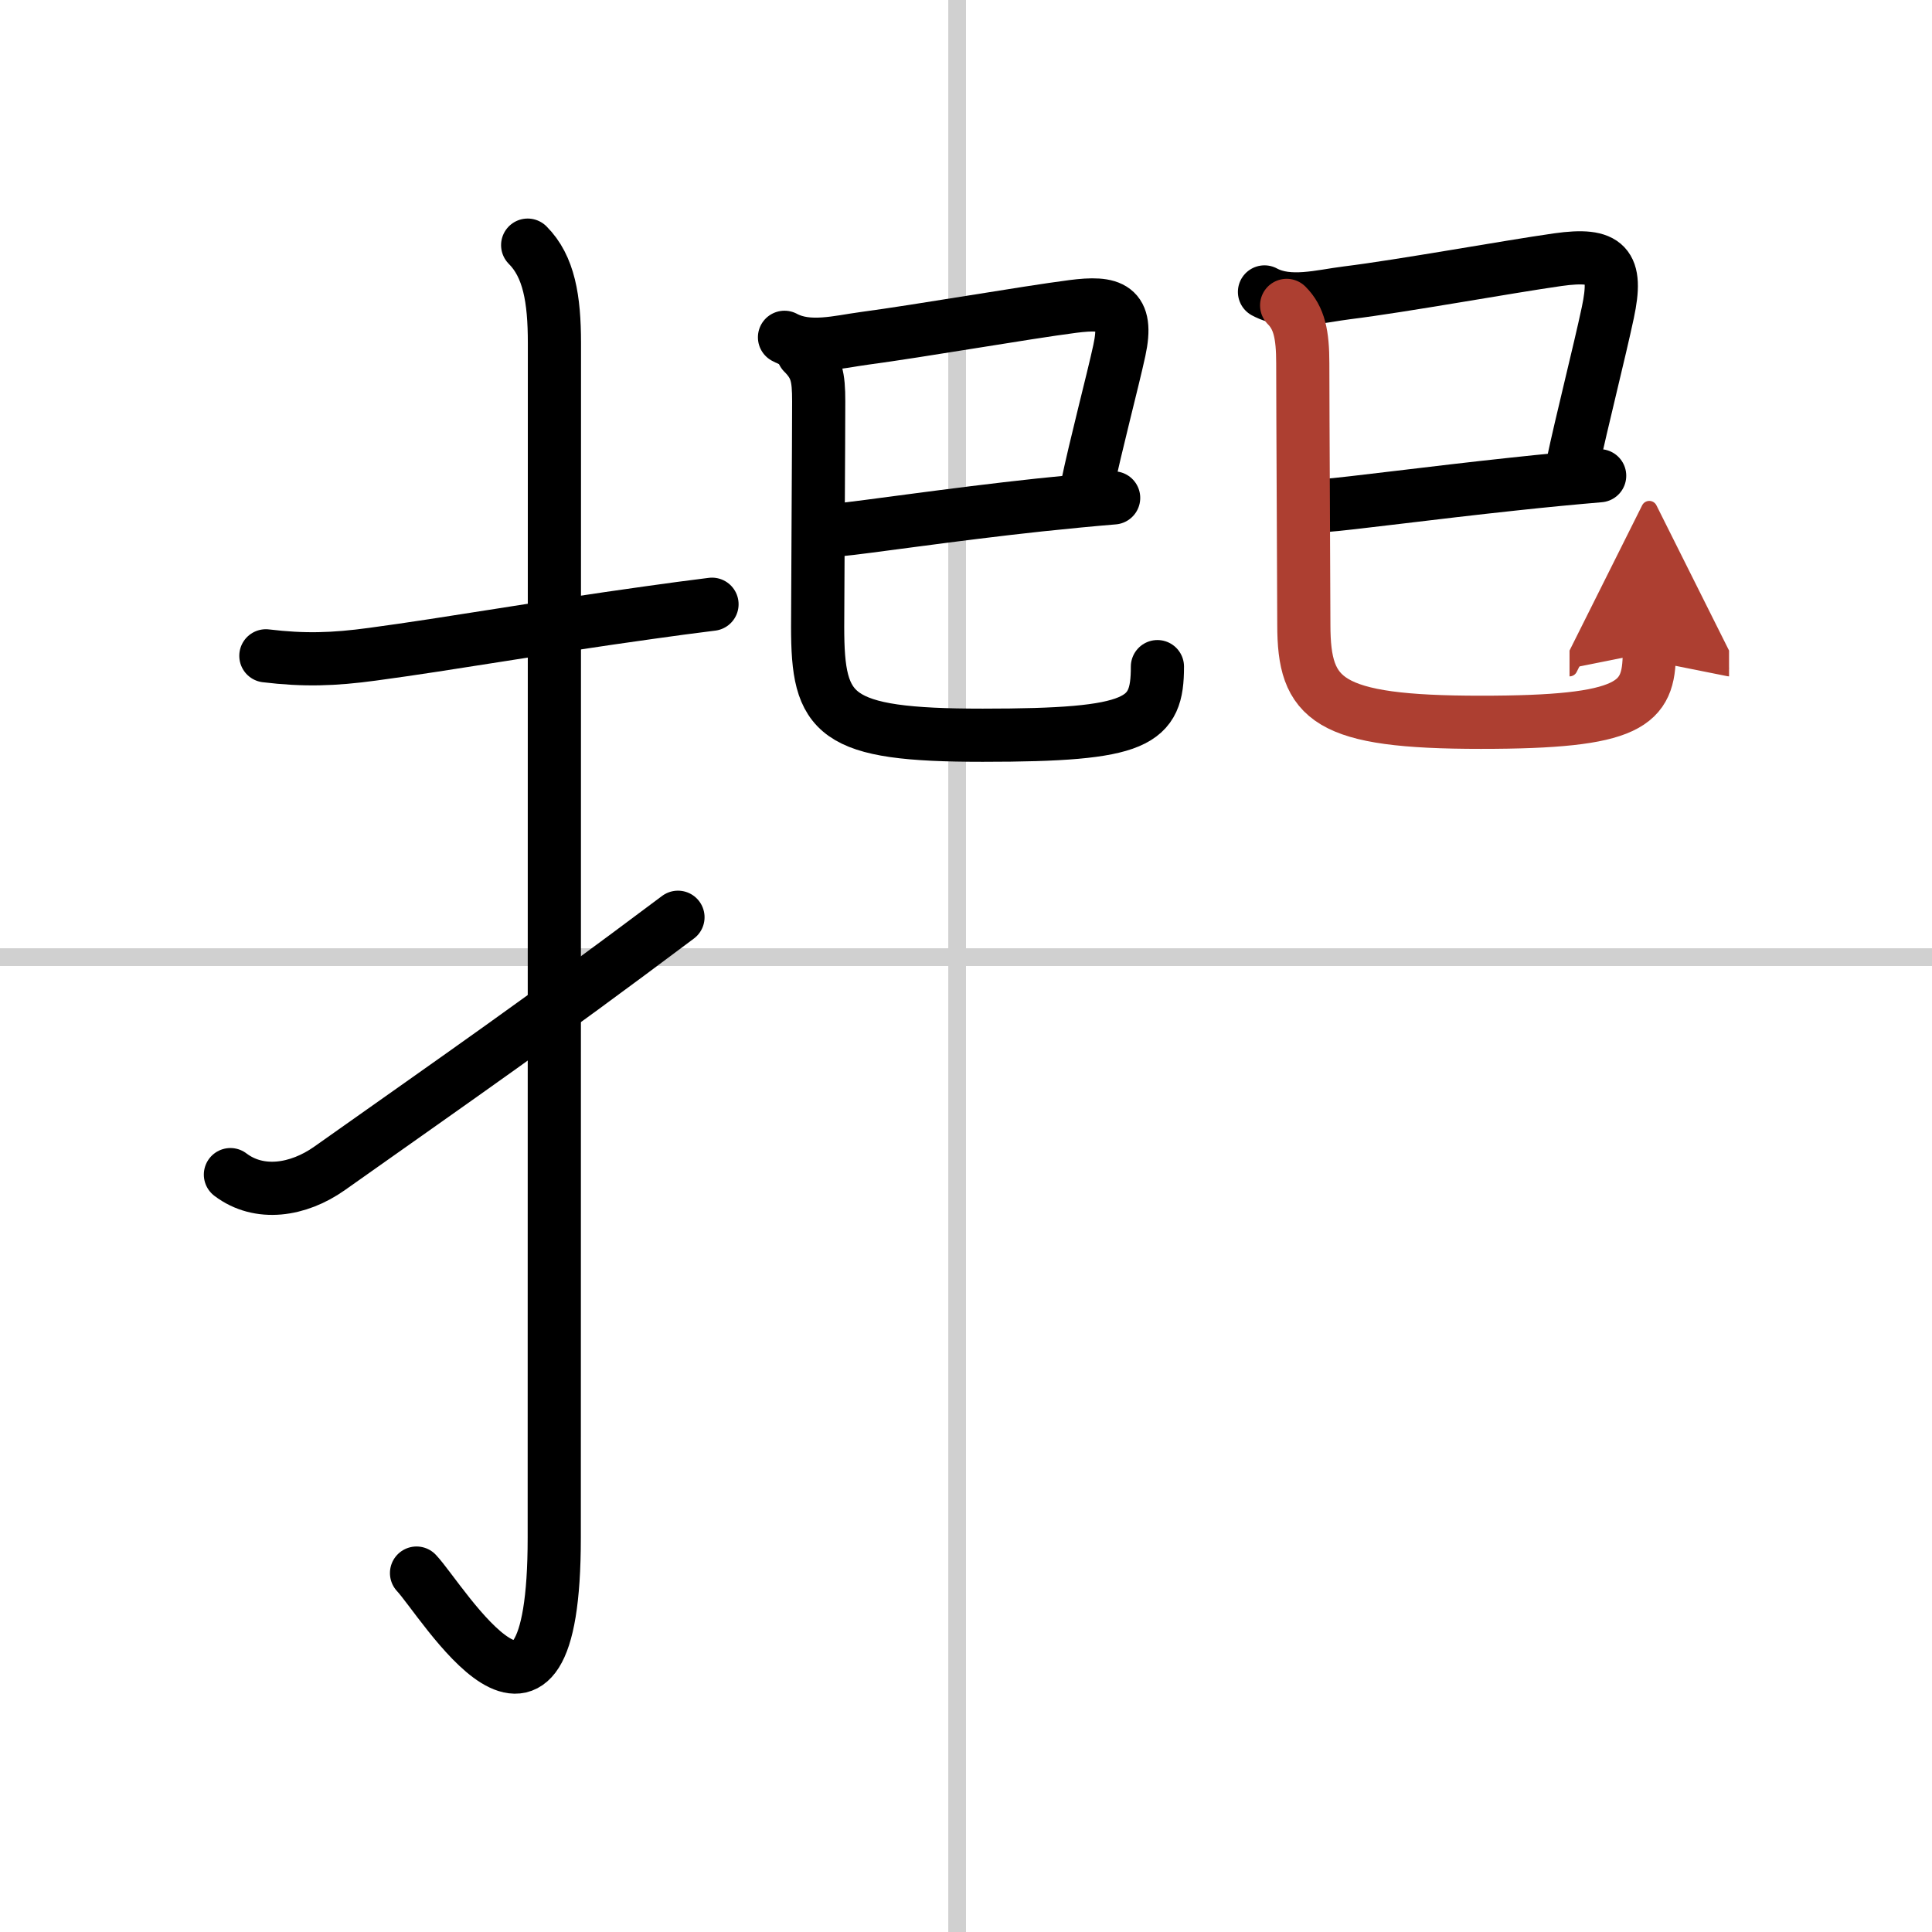
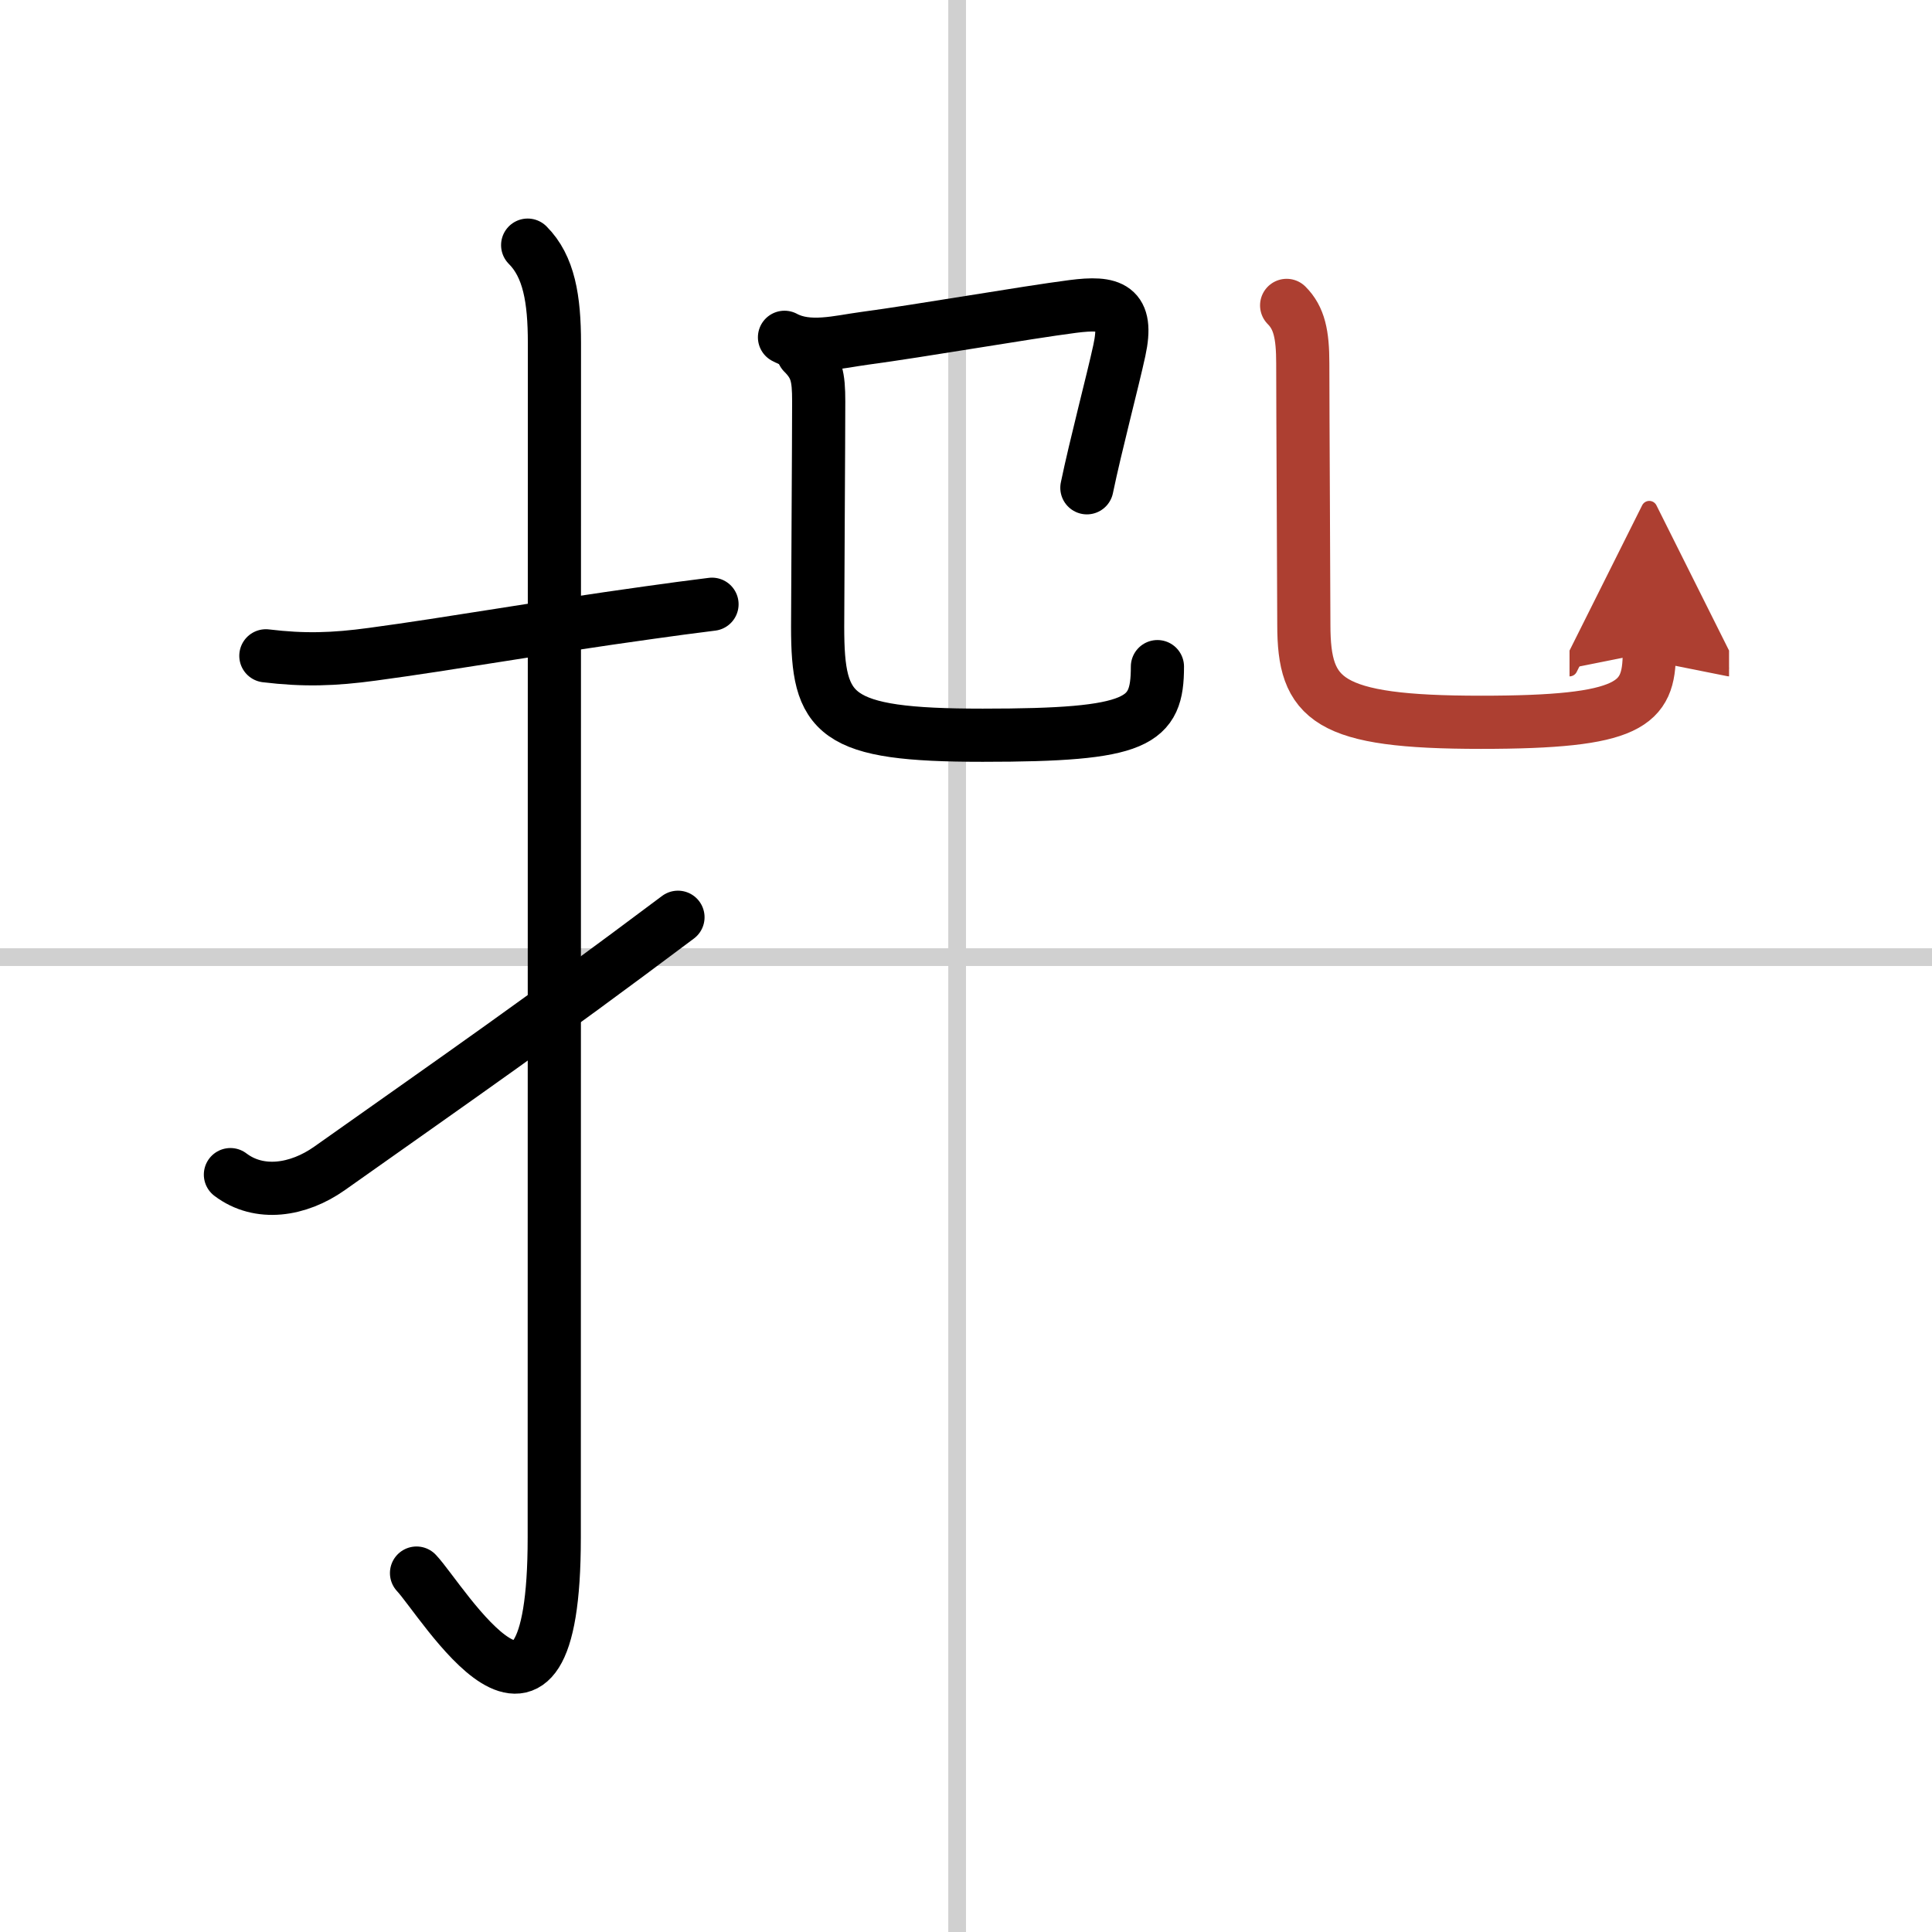
<svg xmlns="http://www.w3.org/2000/svg" width="400" height="400" viewBox="0 0 109 109">
  <defs>
    <marker id="a" markerWidth="4" orient="auto" refX="1" refY="5" viewBox="0 0 10 10">
      <polyline points="0 0 10 5 0 10 1 5" fill="#ad3f31" stroke="#ad3f31" />
    </marker>
  </defs>
  <g fill="none" stroke="#000" stroke-linecap="round" stroke-linejoin="round" stroke-width="3">
    <rect width="100%" height="100%" fill="#fff" stroke="#fff" />
    <line x1="54" x2="54" y2="109" stroke="#d0d0d0" stroke-width="1" />
    <line x2="109" y1="54" y2="54" stroke="#d0d0d0" stroke-width="1" />
    <path d="m15 37c2.15 0.26 3.82 0.21 6.02-0.09 4.39-0.59 9.43-1.49 15.62-2.35 1.14-0.16 2.31-0.32 3.53-0.47" />
    <path d="m29.77 13.83c1.2 1.2 1.51 3.04 1.51 5.52 0 14.56-0.01 62.44-0.01 67.4 0 14.25-6.32 3.53-7.77 2" />
    <path d="m13 66.27c1.62 1.23 3.82 0.9 5.59-0.35 7.66-5.42 11.66-8.17 19.66-14.17" />
    <path d="m44.26 19.03c1.35 0.73 3.07 0.25 4.5 0.06 3.15-0.42 9.06-1.45 11.76-1.8 2.17-0.28 3.17 0.01 2.63 2.49-0.37 1.71-1.33 5.33-1.83 7.74" />
-     <path d="m47.33 29.89c1.36-0.12 6.36-0.87 11.31-1.4 1.52-0.16 2.97-0.3 4.19-0.4" />
    <path d="m45.31 19.91c0.76 0.76 0.88 1.34 0.88 2.73 0 1.99-0.06 11.31-0.06 12.73 0 5 0.88 6.11 9.31 6.11 8.82 0 9.86-0.73 9.86-3.87" />
-     <path d="m71.34 16.47c1.39 0.75 3.19 0.23 4.66 0.05 3.15-0.39 9.01-1.46 11.89-1.87 2.77-0.39 3.4 0.27 2.82 2.99-0.46 2.17-1.49 6.23-1.97 8.51" />
-     <path d="m74.75 28.52c1.29-0.09 6.04-0.72 10.64-1.21 1.75-0.19 3.45-0.35 4.86-0.47" />
    <path d="m72.59 17.23c0.71 0.71 0.91 1.64 0.91 3.27 0 2.54 0.06 13.02 0.06 14.75 0 4.25 1.32 5.5 9.99 5.5 8.45 0 9.5-1 9.5-3.94" marker-end="url(#a)" stroke="#ad3f31" />
  </g>
</svg>